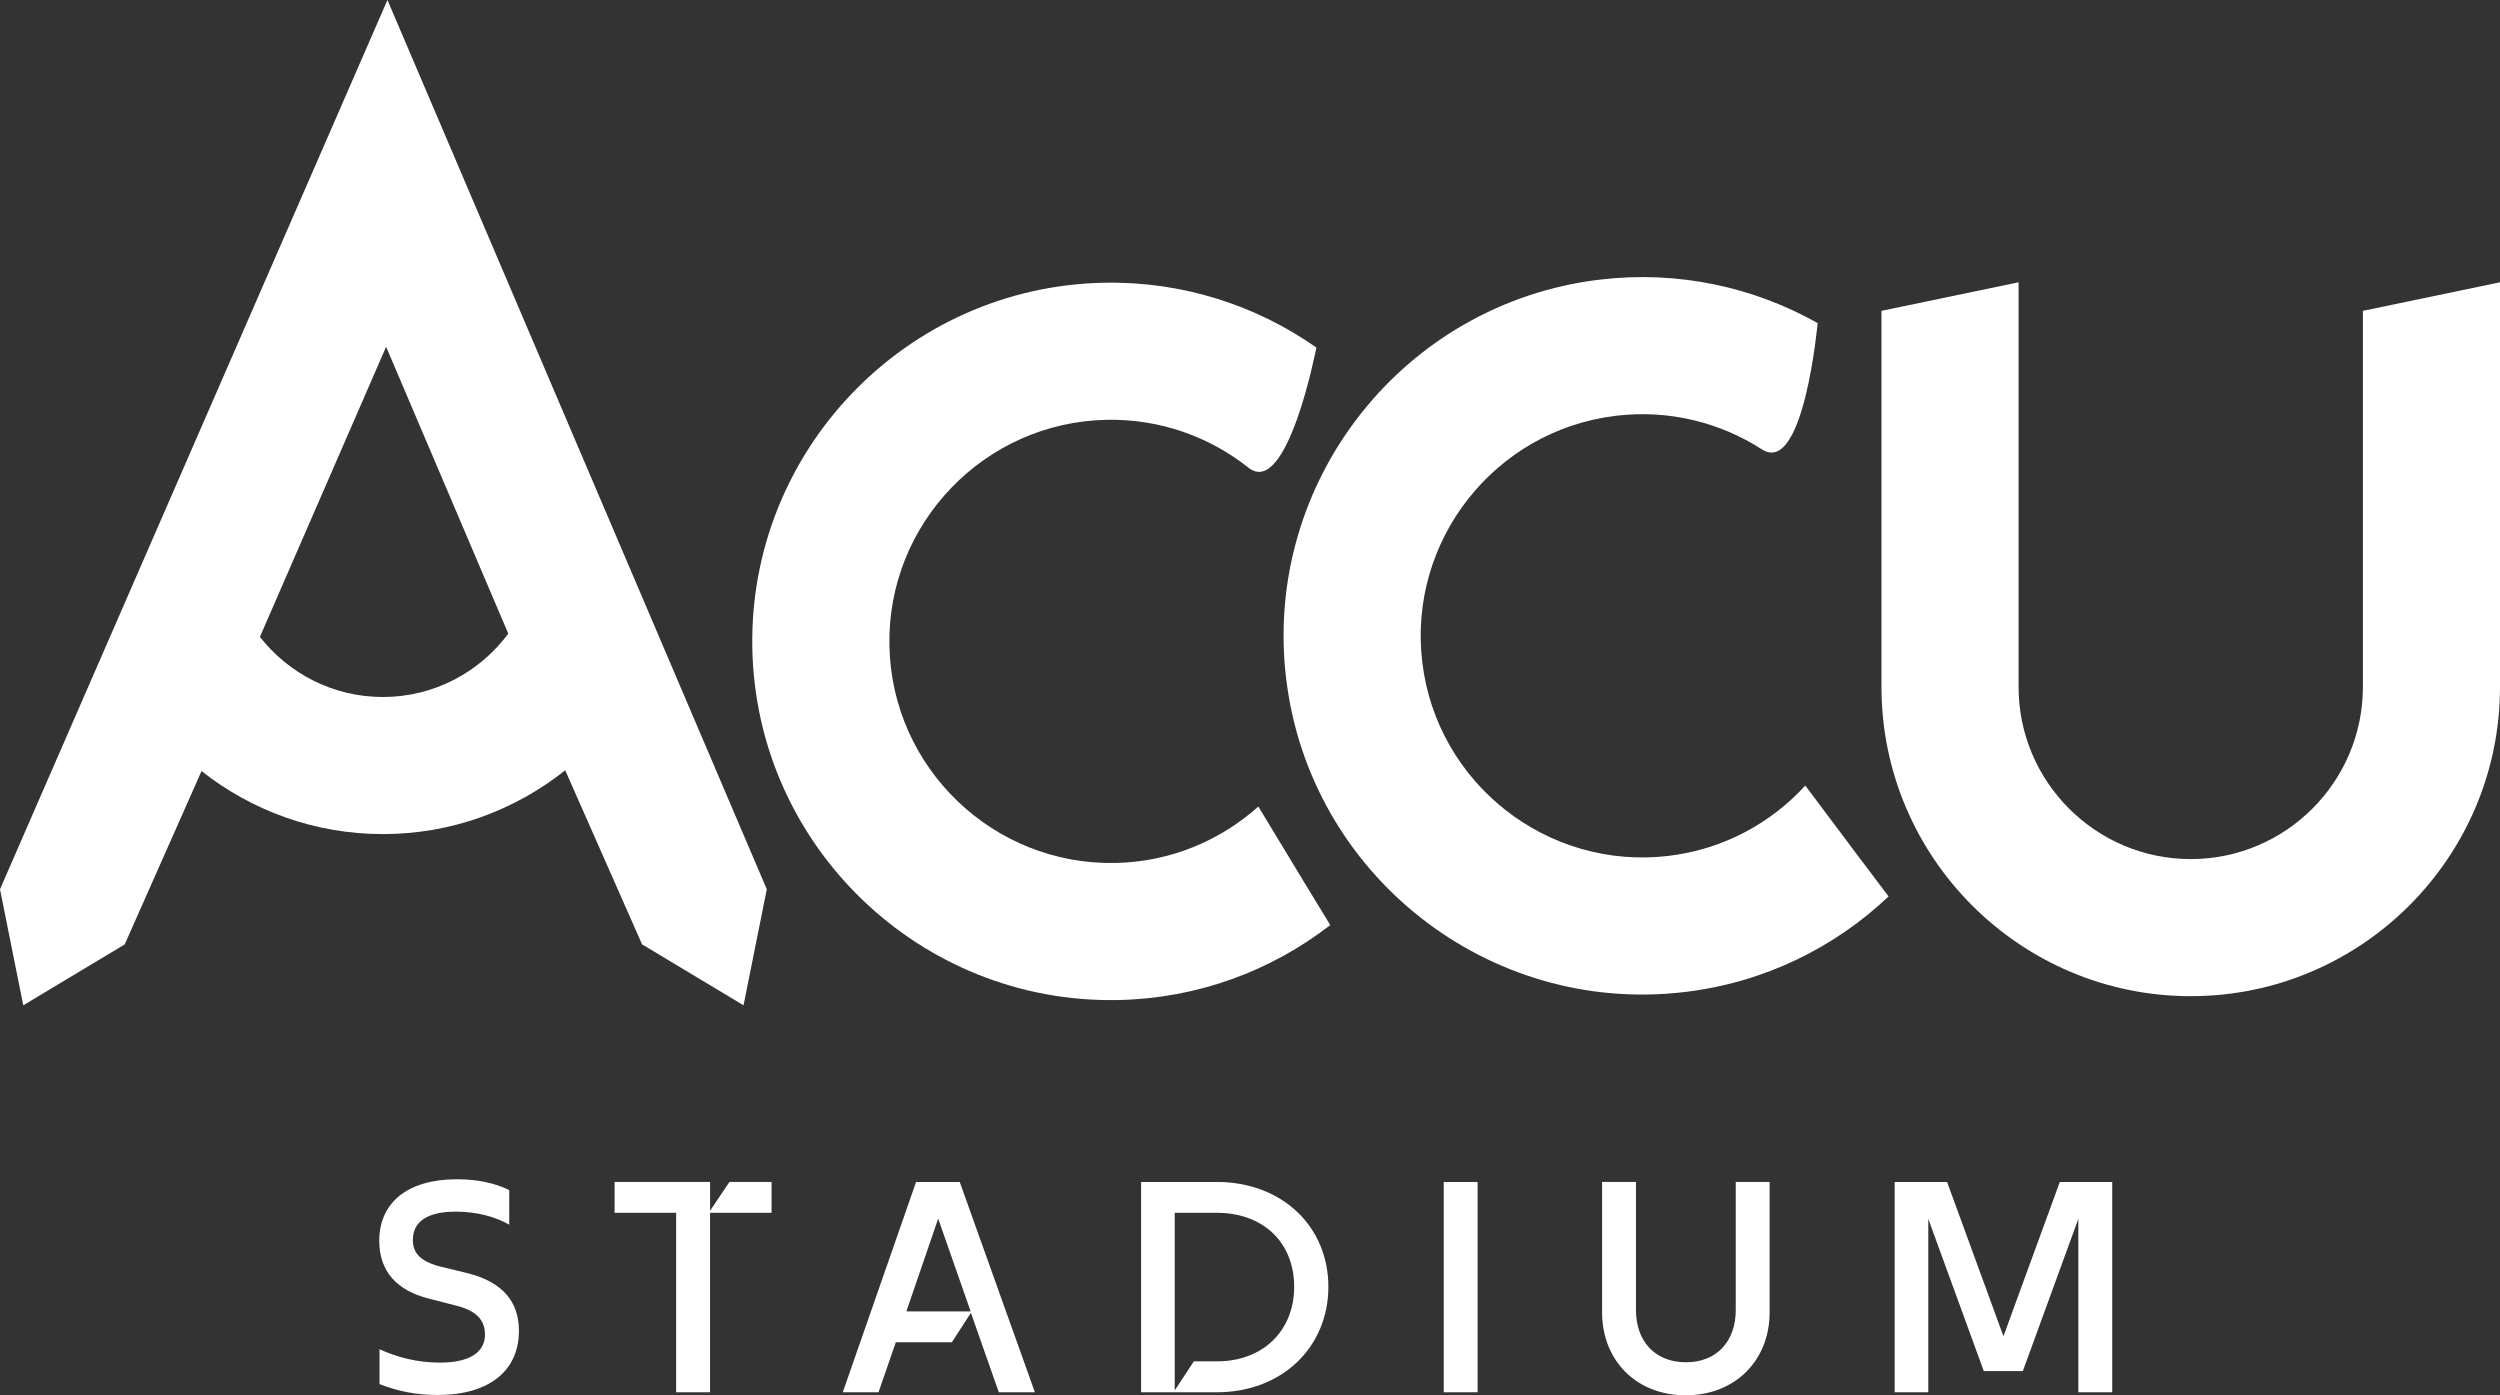
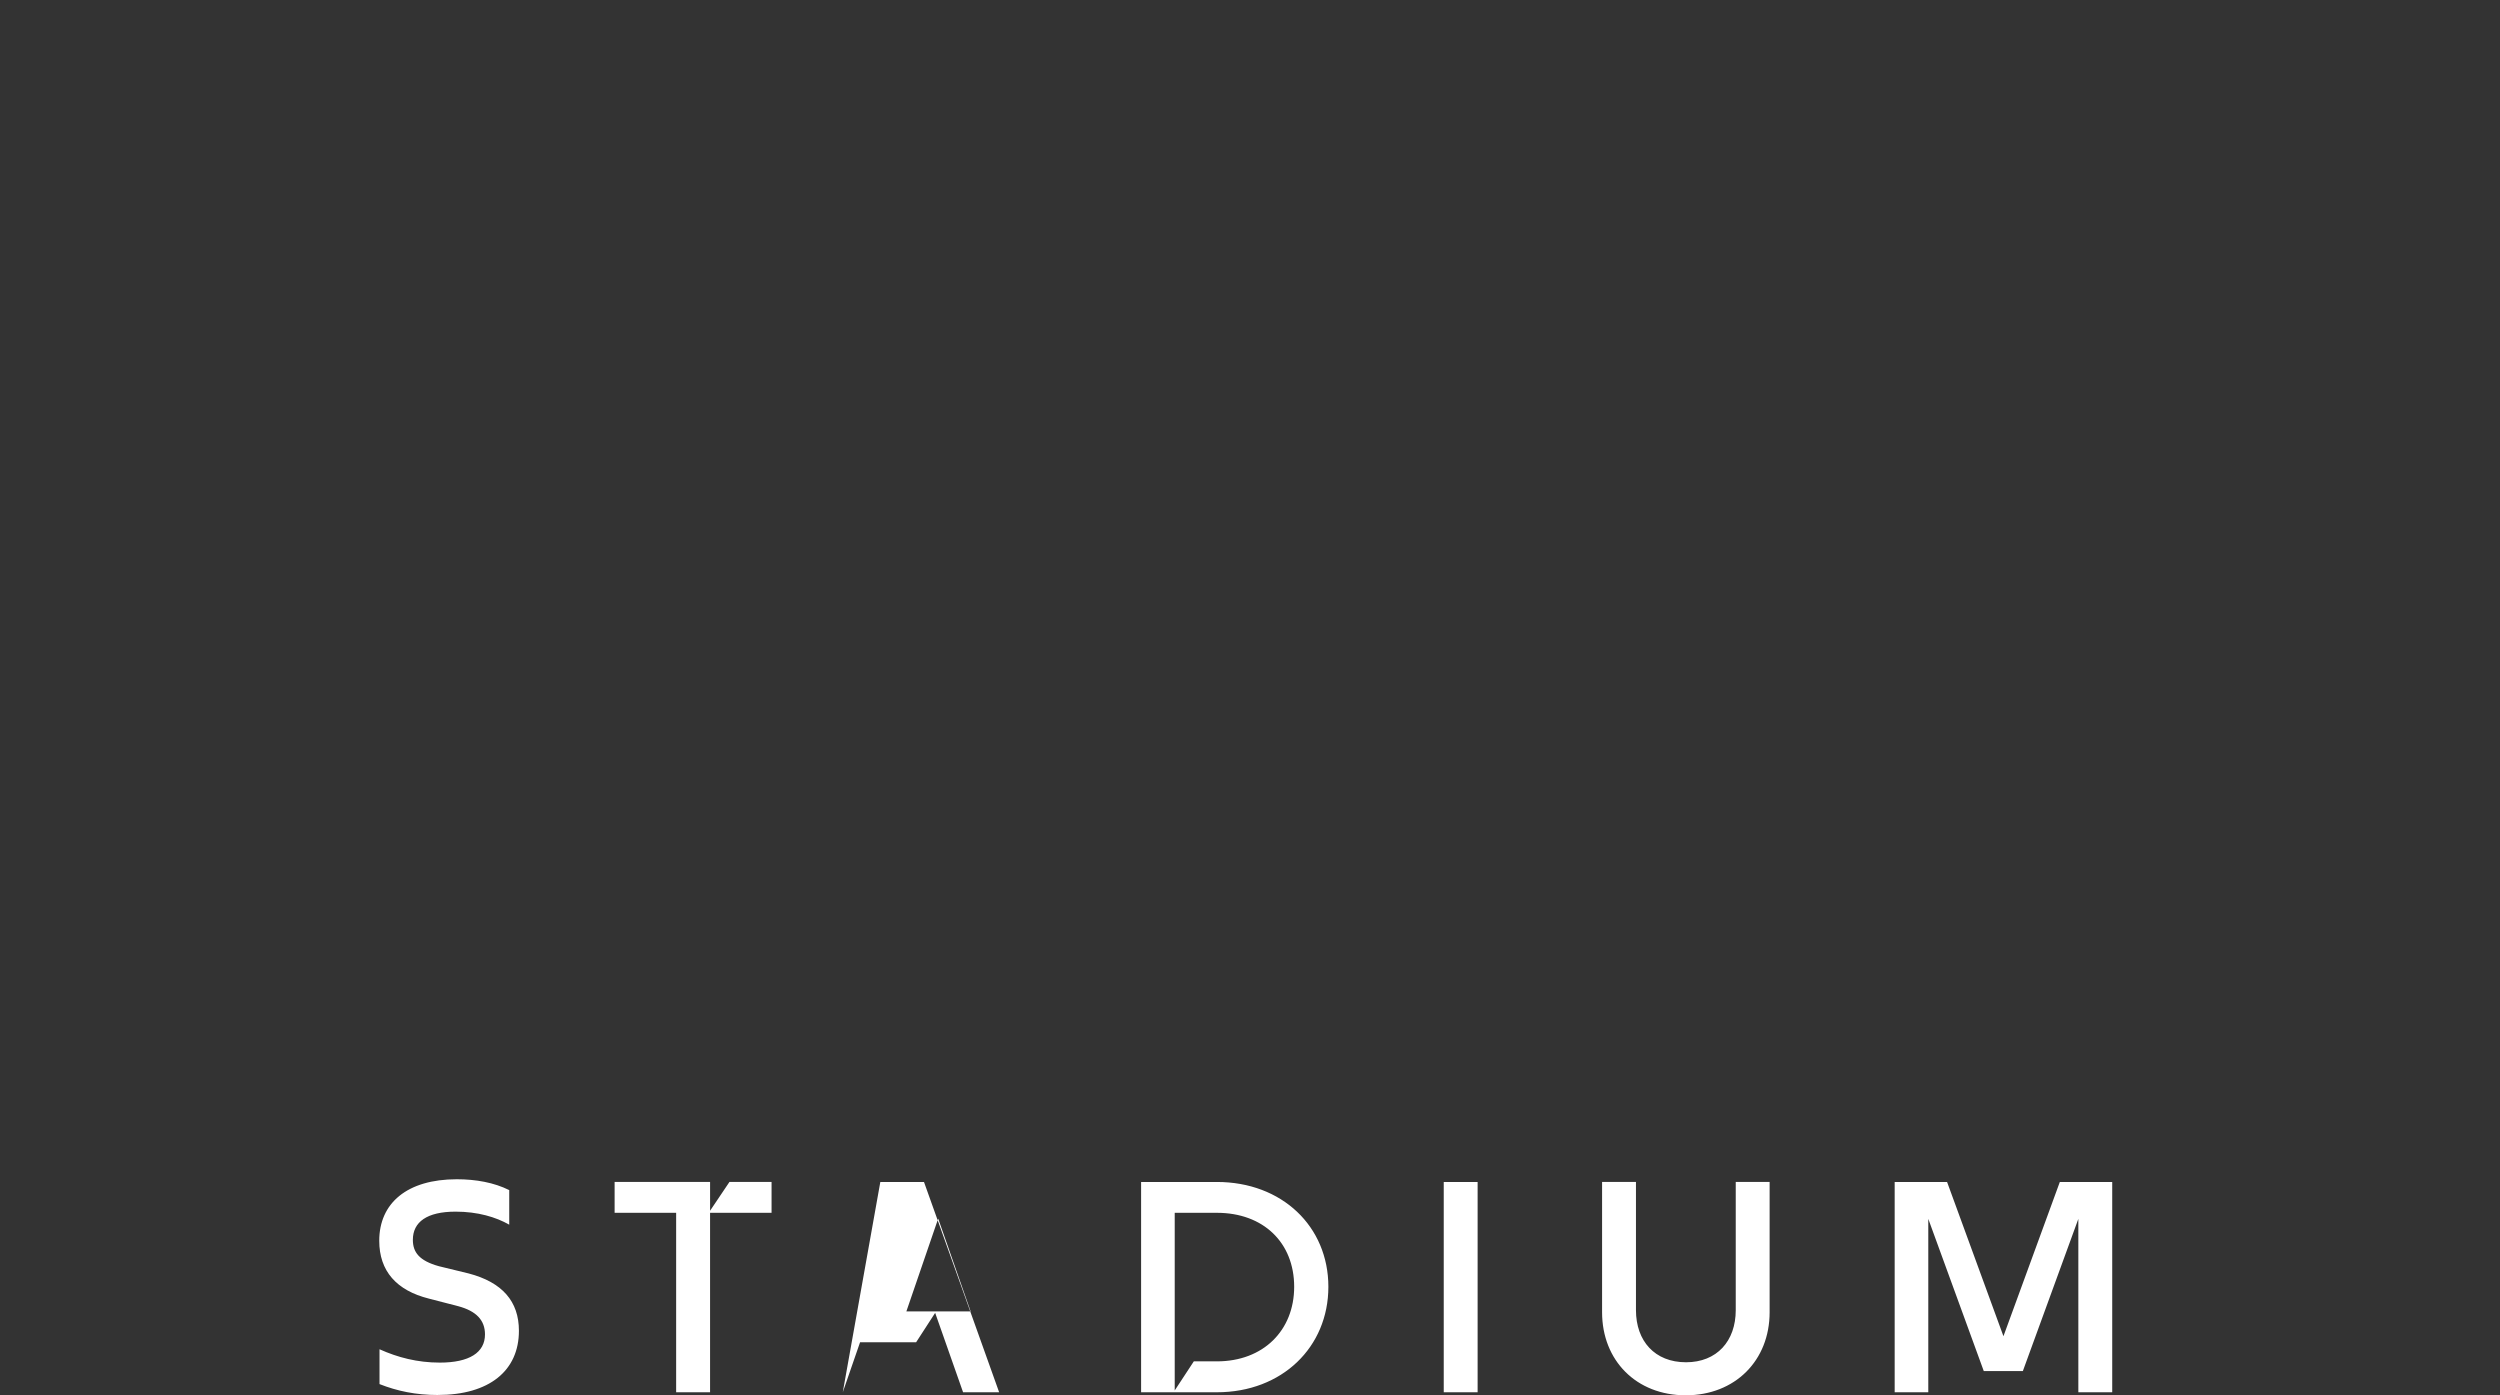
<svg xmlns="http://www.w3.org/2000/svg" viewBox="0 0 314.738 175.661">
  <rect x="0" y="0" width="314.738" height="175.661" fill="#333333" stroke="none" />
  <g fill="#fff">
-     <path d="m238.53 175.28h4.232v-21.829l6.984 19.157h4.922l6.984-19.157v21.829h4.265v-26.476h-6.596l-7.098 19.419-7.098-19.419h-6.596v26.476zm-26.309.381c6.227 0 10.566-4.386 10.566-10.453v-16.405h-4.265v16.138c0 3.89-2.37 6.562-6.261 6.562-3.931 0-6.301-2.672-6.301-6.562v-16.138h-4.265v16.405c0 6.067 4.306 10.453 10.526 10.453m-30.46-.381h4.265v-26.476h-4.265zm-33.869-.228v-22.365h5.31c5.839 0 9.729 3.743 9.729 9.314 0 5.497-3.89 9.388-9.729 9.388h-2.906zm-4.232.228h9.542c8.203 0 14.035-5.685 14.035-13.278s-5.832-13.198-14.035-13.198h-9.542zm-29.55-10.185 4.004-11.678 4.085 11.678zm-8.008 10.185h4.5l2.176-6.294h7.058l2.397-3.703 3.515 9.997h4.54l-9.462-26.476h-5.497zm-20.979 0h4.272v-22.593h7.741v-3.884h-5.303l-2.437 3.623v-3.623h-12.019v3.884h7.747v22.593zm-30.018.341c6.488 0 10.225-3.047 10.225-8.082 0-3.703-2.096-6.107-6.328-7.218l-3.743-.911c-2.484-.69-3.281-1.761-3.281-3.321 0-2.257 1.788-3.549 5.377-3.549 2.792 0 5.076.683 6.756 1.641v-4.352c-1.908-.951-4.198-1.366-6.602-1.366-6.261 0-9.763 3.007-9.763 7.741 0 3.817 2.17 6.261 6.254 7.285l3.703.958c2.25.609 3.355 1.754 3.355 3.549 0 2.29-1.982 3.549-5.685 3.549-2.826 0-5.303-.65-7.593-1.681v4.386c2.216.877 4.58 1.373 7.326 1.373" />
-     <path d="m297.478 39.135v47.345c0 11.952-9.723 21.675-21.674 21.675s-21.675-9.723-21.675-21.675v-50.942l-17.26 3.596v47.345c0 21.468 17.466 38.934 38.935 38.934s38.934-17.466 38.934-38.934v-50.942l-17.26 3.596z" />
-     <path d="m210.073 107.751c-15.276 1.827-29.19-9.115-31.017-24.391-1.826-15.276 9.115-29.19 24.391-31.017 6.686-.799 13.111.847 18.376 4.233s7.008-15.9 7.008-15.9c-8.06-4.533-17.569-6.651-27.434-5.471-24.726 2.957-42.436 25.478-39.48 50.204 2.957 24.726 25.478 42.436 50.204 39.479 9.996-1.195 18.843-5.59 25.643-12.033-.012-.016-6.2-8.196-10.485-13.953-4.35 4.742-10.332 8.026-17.208 8.848z" />
-     <path d="m140.425 108.643c-15.382.307-28.146-11.957-28.453-27.339s11.957-28.145 27.339-28.452c6.732-.134 12.963 2.14 17.867 6.029s8.546-15.129 8.546-15.129c-7.573-5.307-16.825-8.355-26.758-8.157-24.897.497-44.748 21.157-44.251 46.053.497 24.897 21.156 44.748 46.053 44.251 10.065-.201 19.303-3.699 26.707-9.438-.01-.017-5.359-8.769-9.053-14.921-4.798 4.288-11.076 6.965-17.999 7.103z" />
-     <path d="m48.778 0-48.778 111.957 2.929 14.607 12.774-7.673 9.669-21.816c6.29 4.959 14.216 7.932 22.83 7.932 8.671 0 16.646-3.013 22.956-8.033l4.8 10.872 4.877 11.045 12.773 7.673 2.929-14.607zm-.576 87.749c-6.282 0-11.874-2.969-15.481-7.565l15.889-36.528 15.381 36.117c-3.591 4.829-9.322 7.976-15.789 7.976z" />
+     <path d="m238.53 175.28h4.232v-21.829l6.984 19.157h4.922l6.984-19.157v21.829h4.265v-26.476h-6.596l-7.098 19.419-7.098-19.419h-6.596v26.476zm-26.309.381c6.227 0 10.566-4.386 10.566-10.453v-16.405h-4.265v16.138c0 3.89-2.37 6.562-6.261 6.562-3.931 0-6.301-2.672-6.301-6.562v-16.138h-4.265v16.405c0 6.067 4.306 10.453 10.526 10.453m-30.46-.381h4.265v-26.476h-4.265zm-33.869-.228v-22.365h5.31c5.839 0 9.729 3.743 9.729 9.314 0 5.497-3.89 9.388-9.729 9.388h-2.906zm-4.232.228h9.542c8.203 0 14.035-5.685 14.035-13.278s-5.832-13.198-14.035-13.198h-9.542zm-29.55-10.185 4.004-11.678 4.085 11.678zm-8.008 10.185l2.176-6.294h7.058l2.397-3.703 3.515 9.997h4.54l-9.462-26.476h-5.497zm-20.979 0h4.272v-22.593h7.741v-3.884h-5.303l-2.437 3.623v-3.623h-12.019v3.884h7.747v22.593zm-30.018.341c6.488 0 10.225-3.047 10.225-8.082 0-3.703-2.096-6.107-6.328-7.218l-3.743-.911c-2.484-.69-3.281-1.761-3.281-3.321 0-2.257 1.788-3.549 5.377-3.549 2.792 0 5.076.683 6.756 1.641v-4.352c-1.908-.951-4.198-1.366-6.602-1.366-6.261 0-9.763 3.007-9.763 7.741 0 3.817 2.17 6.261 6.254 7.285l3.703.958c2.25.609 3.355 1.754 3.355 3.549 0 2.29-1.982 3.549-5.685 3.549-2.826 0-5.303-.65-7.593-1.681v4.386c2.216.877 4.58 1.373 7.326 1.373" />
  </g>
</svg>